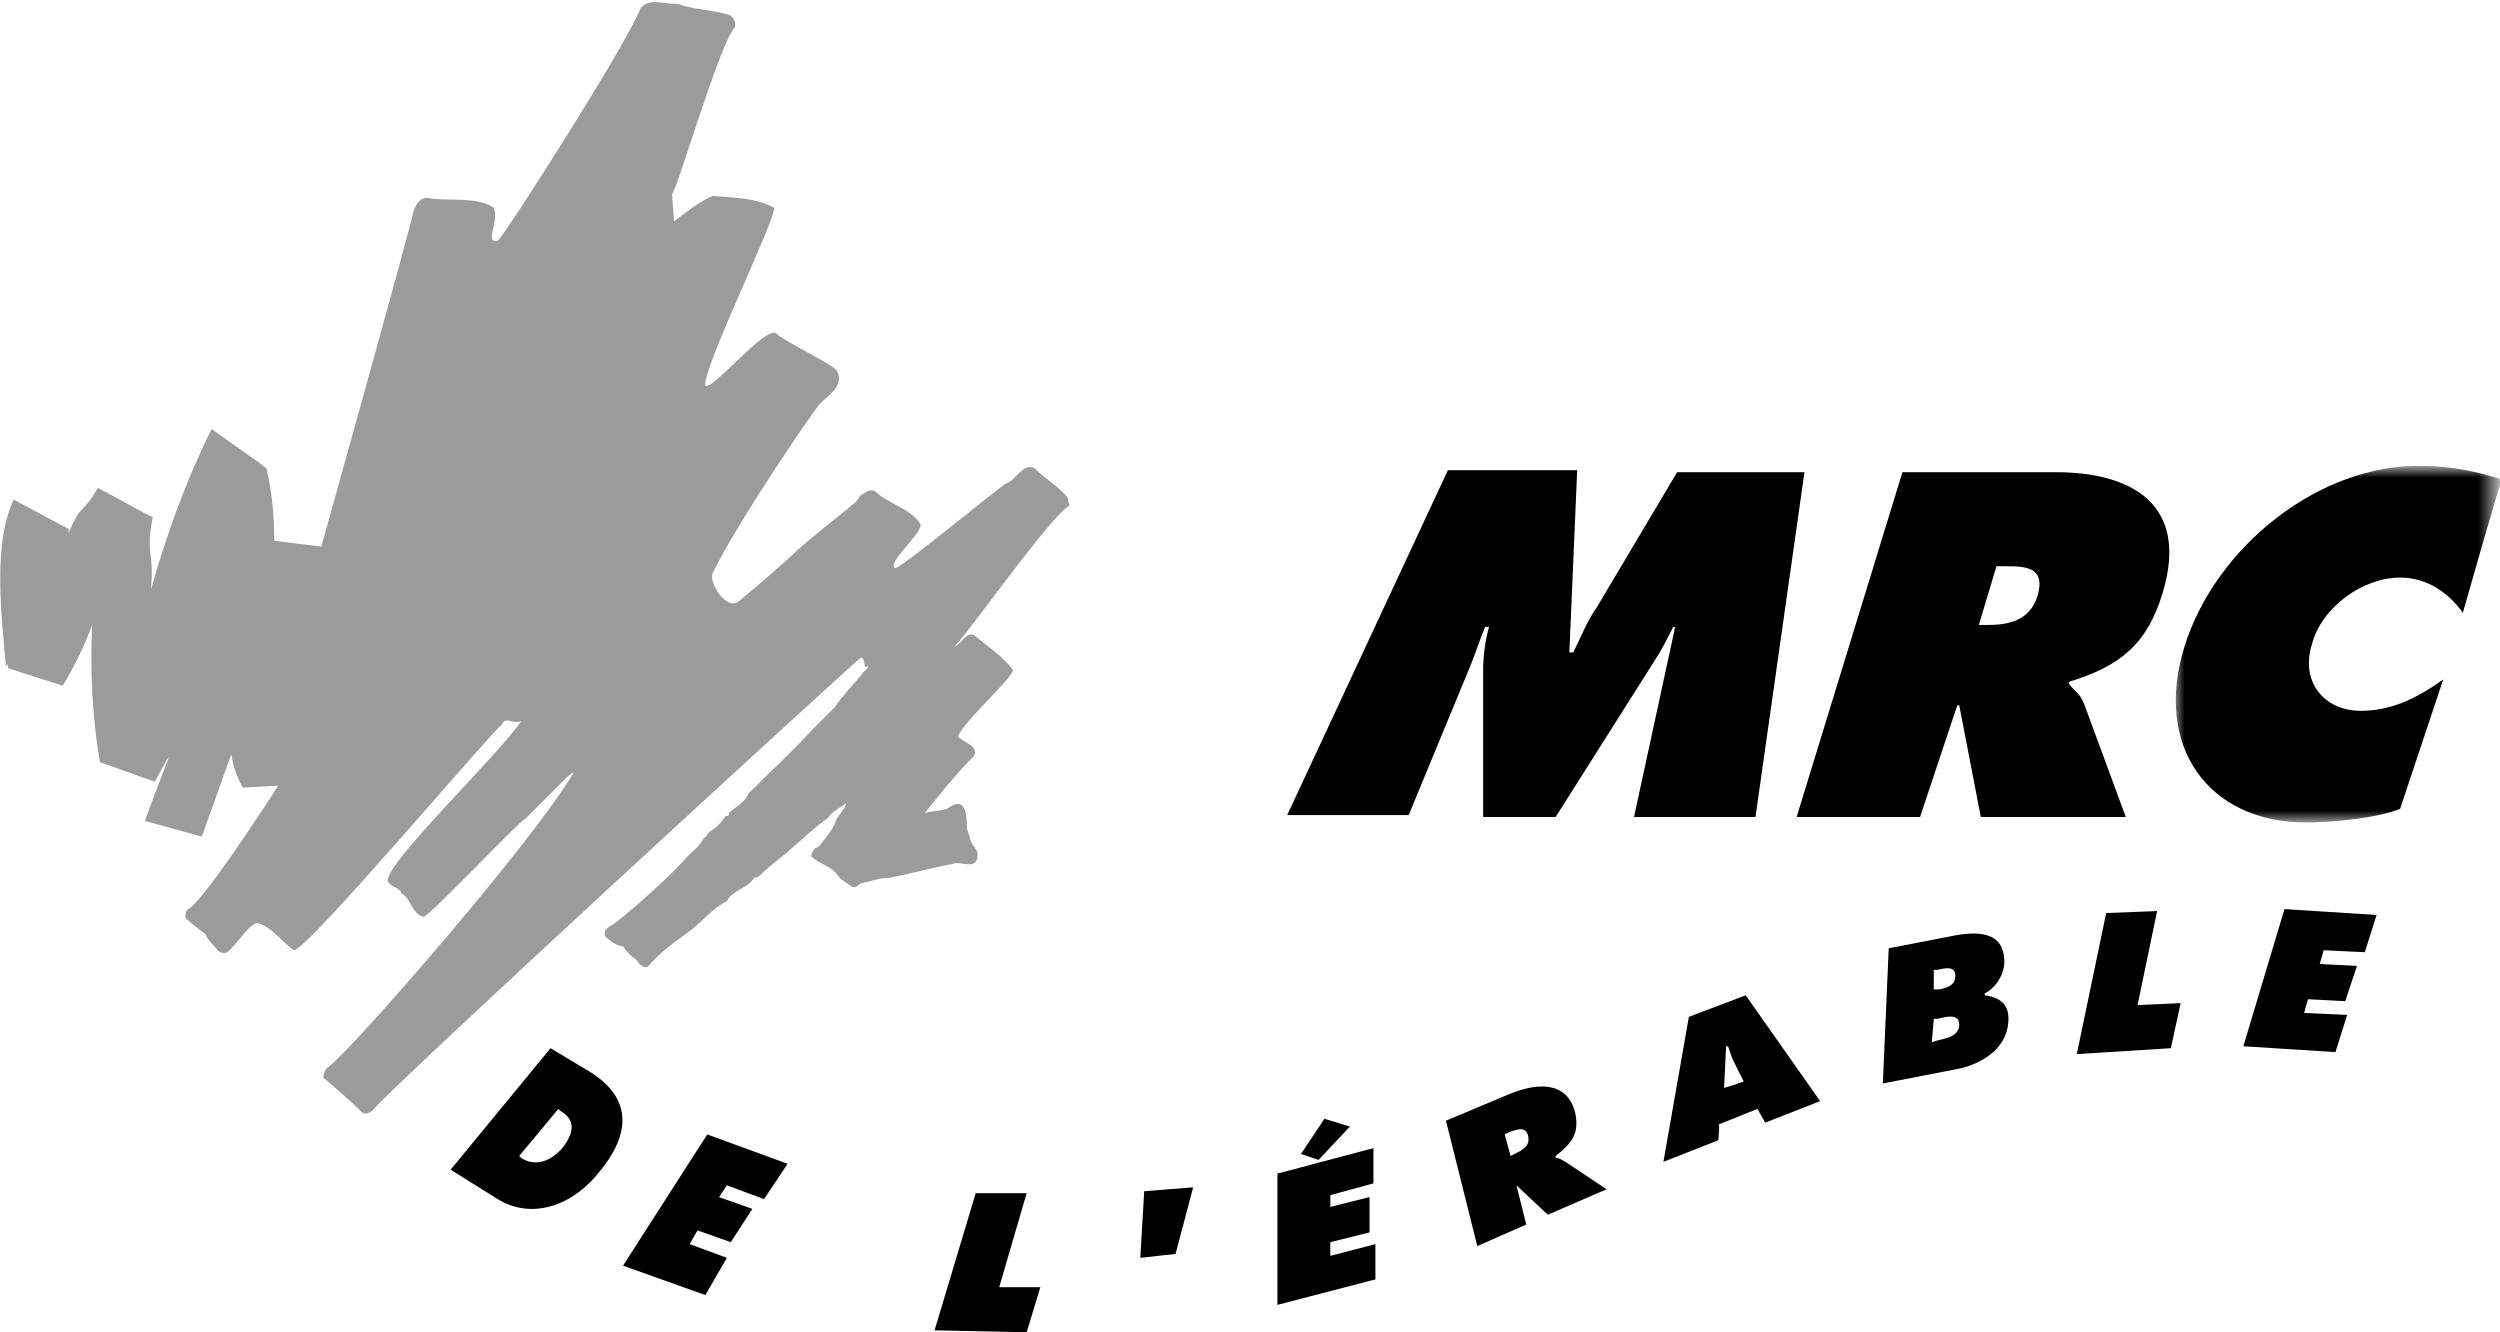
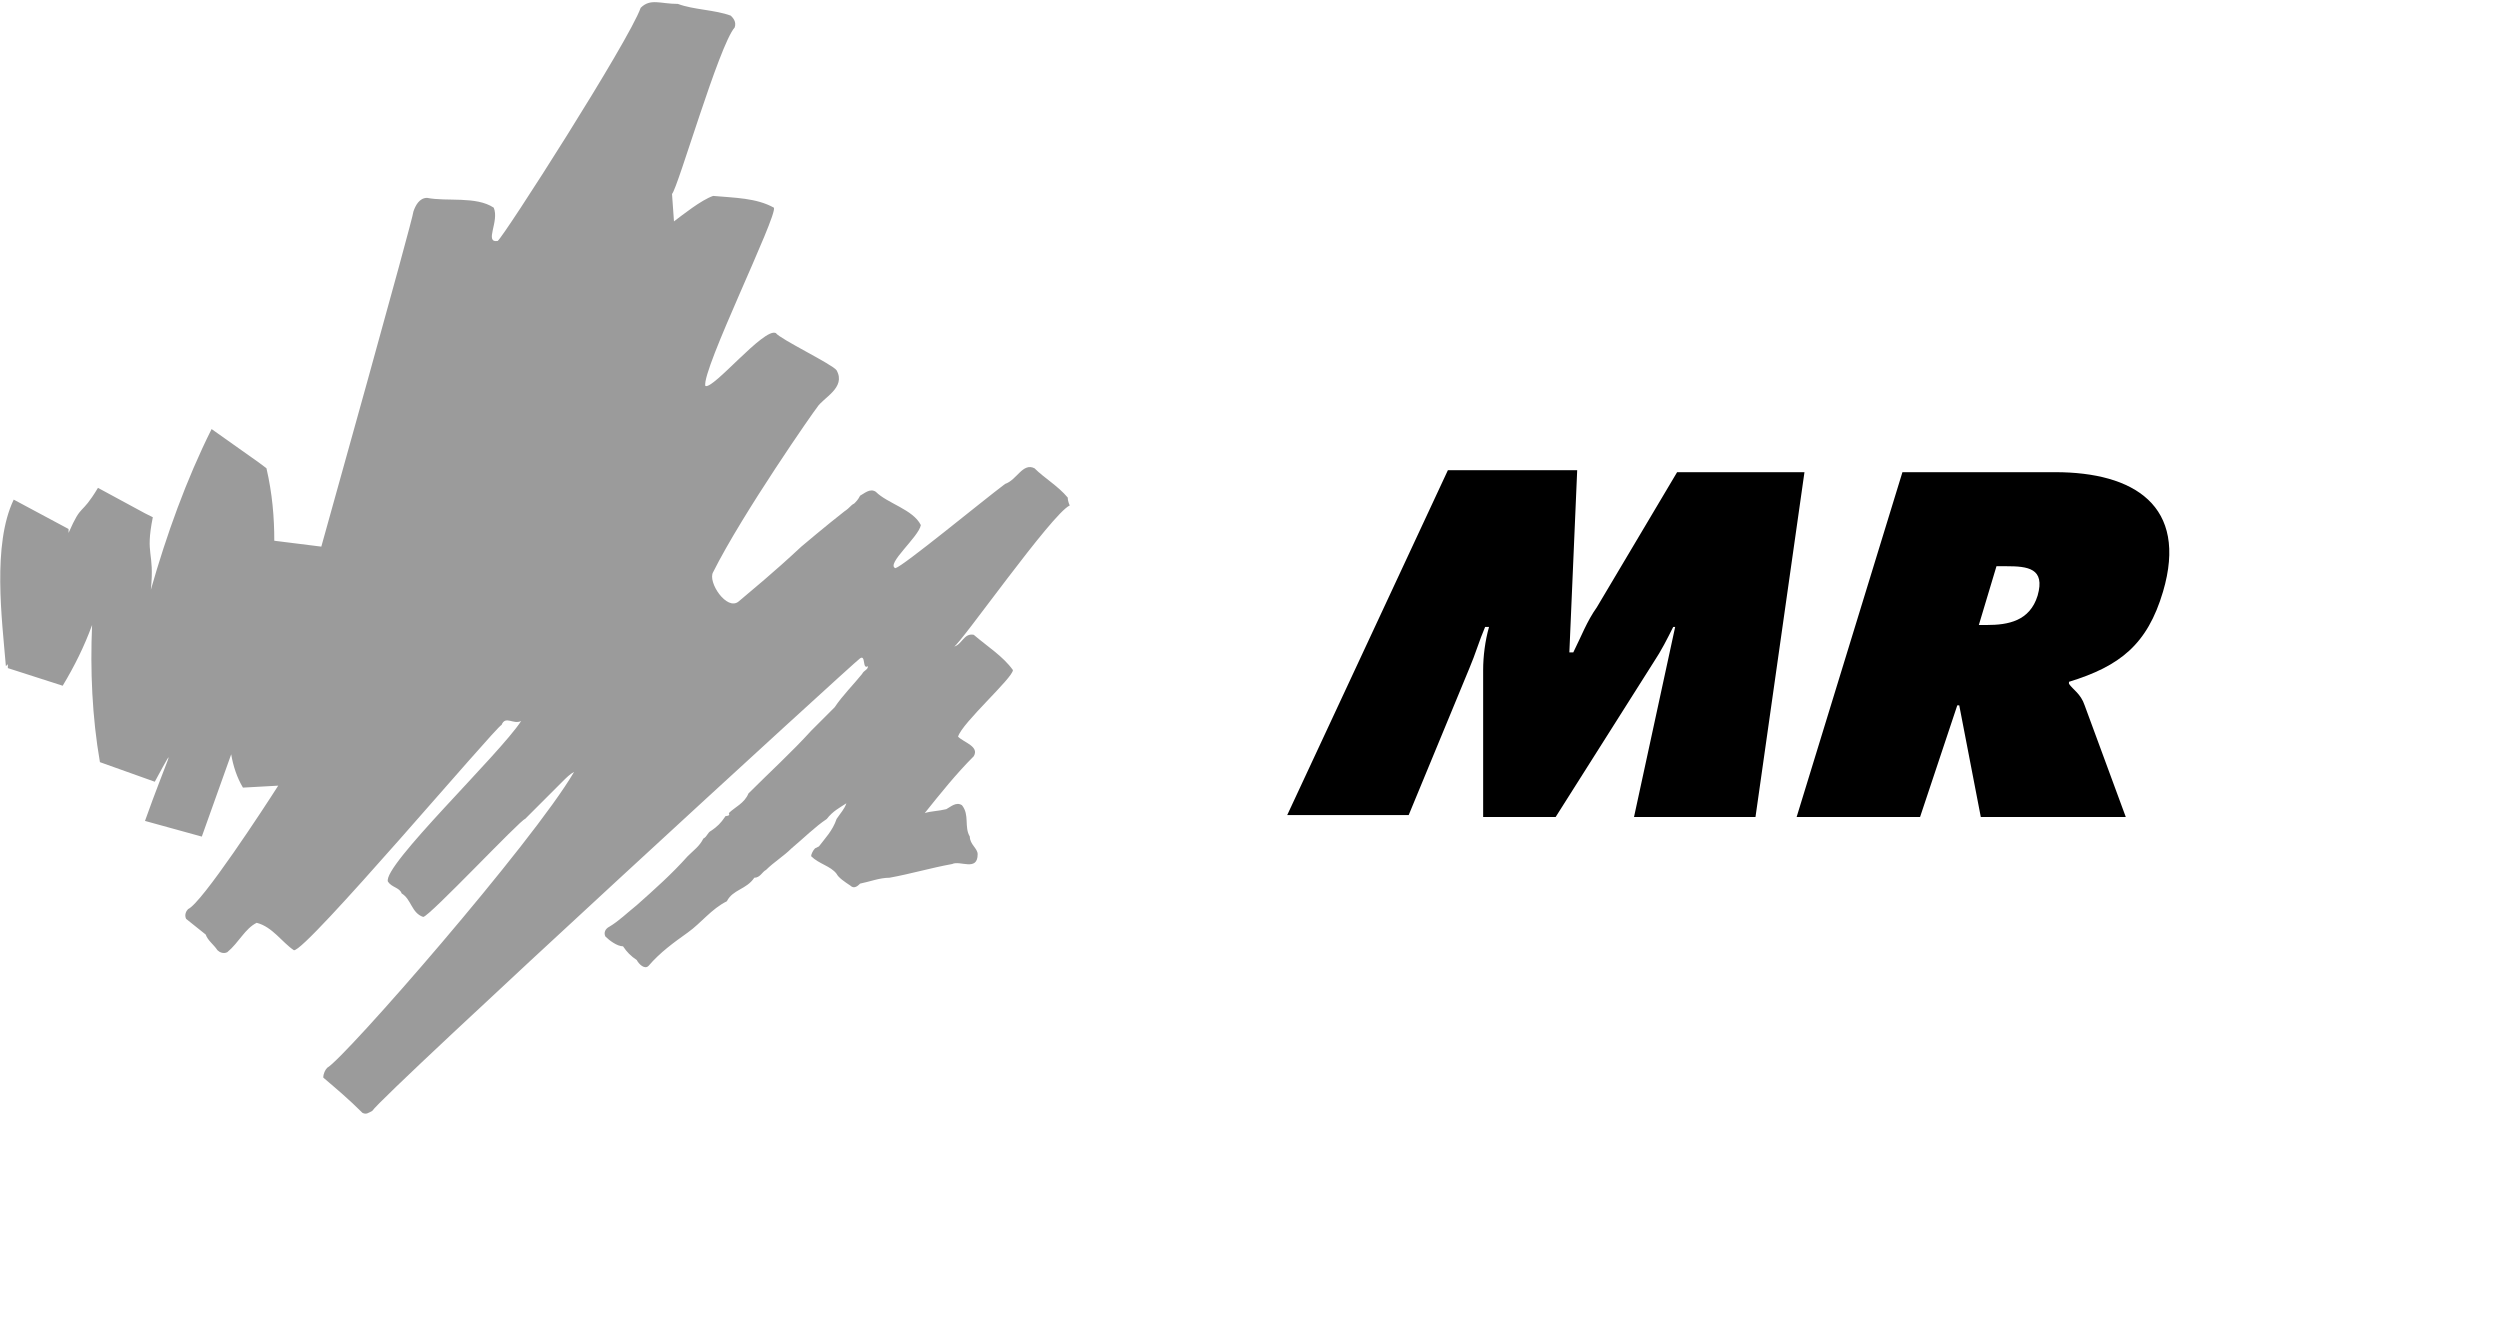
<svg xmlns="http://www.w3.org/2000/svg" viewBox="0 0 127.6 68" enable-background="new 0 0 127.6 68">
  <path d="M73.9 24h6.6l-.4 9.3h.2c.4-.8.7-1.6 1.2-2.3l4.1-6.9h6.5l-2.5 17.6h-6.2l2.1-9.7h-.1c-.3.6-.6 1.2-1 1.8l-5 7.9h-3.7v-7.5c0-.7.1-1.5.3-2.2h-.2c-.3.7-.5 1.4-.8 2.1l-3.1 7.5h-6.2L73.9 24zm27.1 7.9h.4c1.1 0 2.2-.2 2.6-1.5.4-1.4-.5-1.5-1.6-1.5h-.5l-.9 3zm-3.9-7.8h7.8c4 0 6.8 1.7 5.5 6.1-.8 2.7-2.2 3.8-4.8 4.6v.1c.2.3.6.5.8 1.1l2.1 5.7h-7.4L100 36h-.1L98 41.7h-6.3l5.4-17.6z" />
  <g transform="translate(146.702 41.78)">
    <defs>
      <filter id="a" filterUnits="userSpaceOnUse" x="-35.7" y="-17.9" width="16.6" height="18.2">
        <feColorMatrix values="1 0 0 0 0 0 1 0 0 0 0 0 1 0 0 0 0 0 1 0" />
      </filter>
    </defs>
    <mask maskUnits="userSpaceOnUse" x="-35.7" y="-17.9" width="16.6" height="18.2" id="b">
-       <path d="M-35.7-17.9h16.6V.3h-16.6v-18.2z" fill="#fff" filter="url(#a)" />
-     </mask>
+       </mask>
    <path d="M-21-10.5c-.7-1-1.8-1.8-3.2-1.8-1.9 0-4 1.5-4.5 3.4-.6 1.9.6 3.4 2.5 3.4 1.5 0 2.8-.6 4.2-1.6l-2.2 6.6c-1.2.5-3.6.7-4.8.7-5 0-7.8-3.9-6.2-9 1.6-5.1 6.9-9.3 12.1-9.2 1.5 0 2.9.3 4.1.7-.1.1-2 6.8-2 6.8z" mask="url(#b)" />
  </g>
-   <path d="M26.5 59l.1.1c.6.4 1.4.3 2.1-.5.7-.9.6-1.5-.1-1.9l-.1-.1-2 2.4zm1.6-5.5l2 1.2c1.8 1.1 2.4 2.8.5 5.1-1.5 1.9-3.6 2.4-5.2 1.4L23 59.7l5.1-6.2zm8 4.4l4.1 1.5-1.2 1.8-1.9-.7-.4.6 1.7.6-1.1 1.7-1.7-.6-.4.7 1.9.7-1.1 1.9-4.2-1.5 4.3-6.7zm13.7 3h2.6L51 65.7h2.1l-.7 2.3-4.7-.1 2.1-7zm8.4 3.3l.2-3.4 2.5-.2L60 64l-1.8.2zm7-4.3l4.9-1.3v1.8l-2.2.6v.6l2-.5v1.8l-2 .5v.7l2.3-.6v1.8l-5 1.3v-6.7zm3.7-2.4l-1.6 1.7-.9-.3 1.2-1.8 1.3.4zm8.2 1.5l.2-.1c.4-.2.8-.4.7-.9-.1-.5-.5-.4-1-.2l-.2.1.3 1.1zm-3.3-1.8l3.1-1.3c1.6-.7 3.1-.7 3.5.9.2 1-.1 1.5-1 2.2v.1c.2 0 .3.1.5.2l2.1 1.4-3 1.3-1.6-1.5.5 2-2.5 1.1-1.6-6.4zm15.2-2l-.5-1c-.1-.2-.2-.5-.3-.8h-.1l-.1 2.1c-.1.1 1-.3 1-.3zm-1.3 3l-2.8 1.1 1.3-7.4 2.9-1.1 3.8 5.4-2.8 1.1-.4-.7-2 .8c.1-.1 0 .8 0 .8zm10.9-5l.3-.1c.4-.1 1.1-.2 1.1-.8 0-.6-.7-.4-1.1-.3h-.2l-.1 1.2zm.4-2.7c.4-.1.8-.2.8-.7 0-.5-.5-.4-.9-.3h-.2v1h.3zm-2.6-2.1l3.1-.6c1.4-.3 2.8-.3 2.8 1.3 0 .6-.4 1.3-1 1.6v.1c.8.1 1.3.5 1.2 1.4-.1 1.4-1.5 2.2-2.8 2.4l-3.6.7.3-6.9zm11.1-1.8l2.6-.1-1 4.8 2.2-.1-.5 2.3-4.8.3 1.5-7.2zm9.1-.2l4.7.3-.6 1.9-2.1-.1-.2.7 1.9.1-.6 1.8-1.9-.1-.2.7 2.2.1-.6 1.9-4.7-.3 2.1-7z" />
  <path d="M54.5 25.4c-.5-.6-1.2-1-1.7-1.5-.6-.3-.9.6-1.5.8-1.2.9-5.2 4.2-5.6 4.3-.5-.2 1.2-1.6 1.3-2.2-.4-.8-1.7-1.1-2.3-1.7-.3-.2-.6.1-.8.2-.1.2-.2.3-.3.4-.2.1-.2.2-.5.4-.9.7-2.2 1.8-2.2 1.8-1.5 1.4-2.5 2.2-3.2 2.8-.6.5-1.6-1-1.3-1.5 1.5-3 5.2-8.3 5.3-8.4.3-.5 1.5-1 1-1.9-.2-.3-2.9-1.6-3.1-1.9-.6-.3-3.2 2.9-3.6 2.7-.2-.8 3.7-8.7 3.5-9.1-.9-.5-2-.5-3.1-.6-.6.2-1.6 1-2 1.3l-.1-1.4c.3-.3 2.4-7.6 3.2-8.5.1-.3-.1-.5-.2-.6-.8-.3-1.9-.3-2.7-.6-.9 0-1.4-.3-1.9.2-.6 1.7-7 11.7-7.3 11.9-.7.1.1-1-.2-1.7-.9-.6-2.4-.3-3.4-.5-.4 0-.6.4-.7.7 0 .3-4.7 17.1-4.7 17.1l-2.4-.3c0-1.2-.1-2.4-.4-3.7l-.4-.3-2.4-1.7c-1.3 2.6-2.3 5.4-3.1 8.2.2-2-.3-1.7.1-3.7l-.2-.1-.2-.1L5 24.9c-.9 1.5-.8.7-1.5 2.3V27L.7 25.5C-.4 27.8.1 31.6.3 34l.1-.1v.2l2.8.9c.6-1 1.1-2 1.5-3.1-.1 2.3 0 4.7.4 7l2.8 1c1.3-2.4.6-1.1-.5 2l2.9.8 1.5-4.2c.1.6.3 1.2.6 1.7l1.8-.1c-.7 1.1-3.9 6-4.6 6.3-.1.1-.2.3-.1.5l1 .8c.1.3.4.5.6.8.1.1.3.2.5.1.6-.5.9-1.2 1.5-1.5.8.2 1.3 1 1.9 1.4.6.1 10.3-11.4 10.6-11.5.2-.5.6 0 1-.2-1.1 1.7-7.1 7.4-6.8 8.2.2.3.6.3.7.6.5.3.5 1 1.1 1.2.3 0 5-5 5.2-5l1.9-1.9c.2-.2.4-.4.6-.5C27.2 43 17.6 54 16.7 54.5c-.1.1-.2.3-.2.5.7.6 1.3 1.1 2 1.8.2.1.3 0 .5-.1.6-.9 24.7-23 24.9-23.1.3-.2.1.6.4.4 0 .2-.2.2-.3.4-.4.5-1 1.1-1.4 1.7l-1.2 1.2c-1 1.1-2.1 2.1-3.2 3.2-.2.5-.7.7-1 1 .1.2-.2.1-.2.2-.2.3-.4.5-.7.7-.2.1-.2.3-.4.4-.2.4-.5.6-.8.9-.8.9-1.7 1.7-2.6 2.5-.5.4-.9.8-1.4 1.1-.2.1-.3.3-.2.5.2.2.6.5.9.5.2.3.4.5.7.7.1.2.4.5.6.3.6-.7 1.3-1.2 2-1.7s1.2-1.2 2-1.6c.3-.6 1-.6 1.4-1.2.3 0 .4-.3.6-.4.4-.4.9-.7 1.3-1.1.6-.5 1.2-1.1 1.8-1.5.3-.4.7-.6 1-.8-.1.3-.3.5-.5.8-.2.6-.6 1-.9 1.4l-.2.1c-.1.1-.2.3-.2.4.4.4 1 .5 1.3.9.1.2.4.4.7.6.2.2.4 0 .5-.1.5-.1 1-.3 1.5-.3 1.1-.2 2.1-.5 3.2-.7.4-.2 1.3.4 1.3-.5 0-.3-.4-.5-.4-.9-.3-.5 0-1.1-.4-1.6-.3-.2-.6.1-.8.2-.4.1-.8.1-1.1.2.8-1 1.6-2 2.5-2.9.3-.5-.5-.7-.8-1 .2-.7 2.8-3 2.8-3.4-.5-.7-1.3-1.2-2-1.8-.5-.1-.6.5-1 .6.3-.1 5-6.8 5.9-7.2 0 0-.1-.2-.1-.4" fill="#9b9b9b" />
</svg>